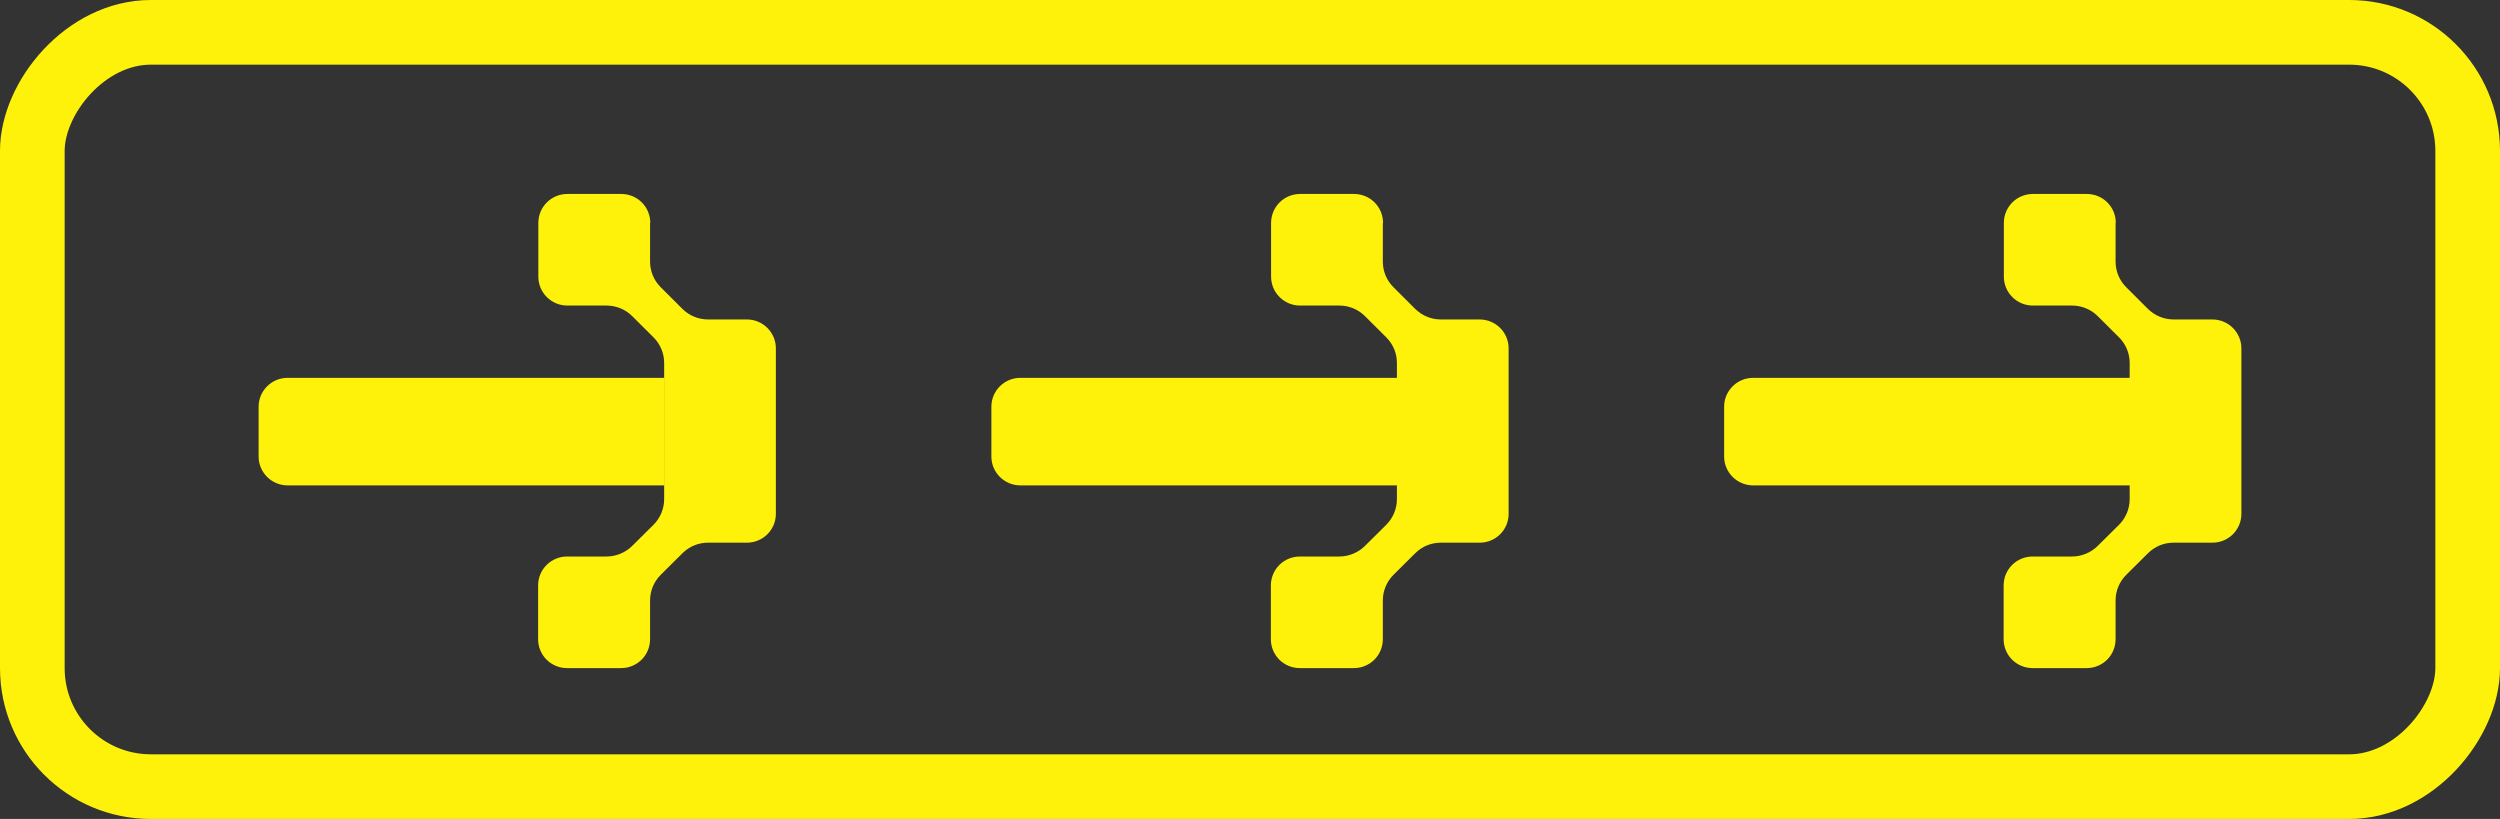
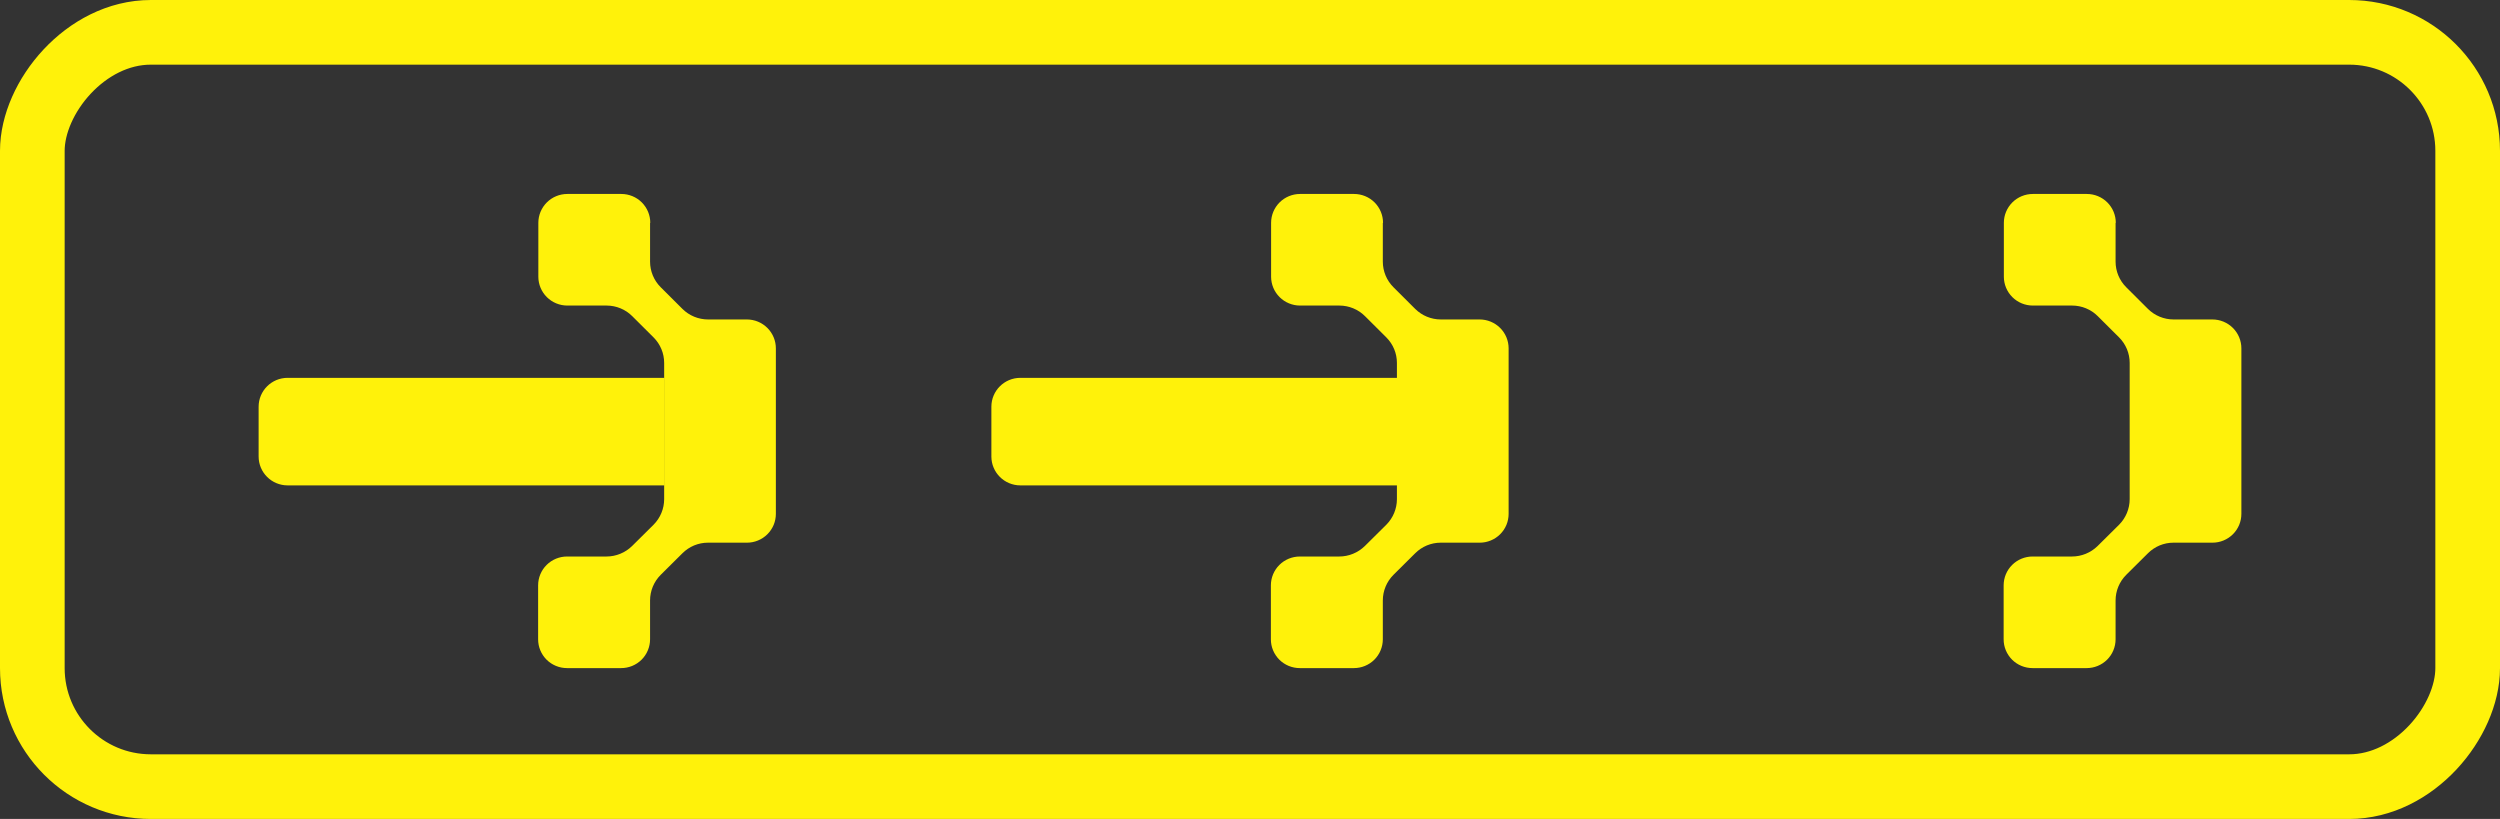
<svg xmlns="http://www.w3.org/2000/svg" width="116" height="38" viewBox="0 0 116 38" fill="none">
  <rect x="0" y="0" width="116" height="38" fill="#333333" stroke="none" />
  <path d="M98.163 10.34L98.163 12.14C98.163 12.584 98.339 13.01 98.653 13.324L99.666 14.334C99.982 14.647 100.409 14.823 100.854 14.823L102.656 14.823C103.013 14.823 103.354 14.965 103.606 15.216C103.858 15.467 104 15.808 104 16.163L104 23.844C104 24.02 103.965 24.194 103.898 24.356C103.83 24.518 103.731 24.666 103.606 24.79C103.481 24.914 103.333 25.012 103.17 25.079C103.007 25.146 102.832 25.181 102.656 25.18L100.85 25.18C100.63 25.18 100.411 25.224 100.207 25.308C100.004 25.393 99.819 25.517 99.663 25.673L98.653 26.676C98.34 26.991 98.164 27.416 98.163 27.86L98.163 29.664C98.163 29.84 98.128 30.014 98.06 30.176C97.993 30.338 97.894 30.486 97.769 30.61C97.644 30.734 97.496 30.832 97.333 30.899C97.17 30.966 96.995 31 96.819 31L94.312 31C94.136 31 93.962 30.966 93.798 30.899C93.635 30.832 93.487 30.734 93.362 30.61C93.238 30.486 93.139 30.338 93.071 30.176C93.003 30.014 92.969 29.84 92.969 29.664L92.969 27.161C92.969 26.806 93.11 26.465 93.362 26.214C93.614 25.963 93.956 25.822 94.312 25.822L96.14 25.822C96.582 25.822 97.007 25.648 97.324 25.34L98.326 24.347C98.639 24.032 98.816 23.607 98.817 23.163L98.817 16.84C98.817 16.62 98.774 16.403 98.69 16.2C98.605 15.996 98.482 15.812 98.326 15.656L97.334 14.668C97.019 14.354 96.592 14.179 96.147 14.178L94.323 14.178C93.967 14.178 93.625 14.037 93.373 13.786C93.121 13.535 92.979 13.194 92.979 12.839L92.979 10.34C92.979 9.984 93.121 9.644 93.373 9.392C93.625 9.141 93.967 9 94.323 9L96.829 9C97.186 9 97.528 9.141 97.78 9.392C98.032 9.644 98.173 9.984 98.173 10.34" fill="#FFF20A" />
-   <path d="M98.834 22.522L98.834 17.532L81.345 17.532C80.602 17.532 80 18.132 80 18.873L80 21.18C80 21.921 80.602 22.522 81.345 22.522L98.834 22.522Z" fill="#FFF20A" />
  <path d="M64.163 10.34L64.163 12.14C64.163 12.584 64.339 13.01 64.653 13.324L65.666 14.334C65.982 14.647 66.409 14.823 66.854 14.823L68.656 14.823C69.013 14.823 69.354 14.965 69.606 15.216C69.858 15.467 70 15.808 70 16.163L70 23.844C70 24.02 69.965 24.194 69.898 24.356C69.83 24.518 69.731 24.666 69.606 24.79C69.481 24.914 69.333 25.012 69.17 25.079C69.007 25.146 68.832 25.181 68.656 25.18L66.85 25.18C66.629 25.18 66.411 25.224 66.207 25.308C66.004 25.393 65.819 25.517 65.663 25.673L64.653 26.676C64.34 26.991 64.164 27.416 64.163 27.86L64.163 29.664C64.163 29.84 64.128 30.014 64.06 30.176C63.993 30.338 63.894 30.486 63.769 30.61C63.644 30.734 63.496 30.832 63.333 30.899C63.17 30.966 62.995 31 62.819 31L60.312 31C60.136 31 59.962 30.966 59.798 30.899C59.635 30.832 59.487 30.734 59.362 30.61C59.238 30.486 59.139 30.338 59.071 30.176C59.003 30.014 58.969 29.84 58.969 29.664L58.969 27.161C58.969 26.806 59.11 26.465 59.362 26.214C59.614 25.963 59.956 25.822 60.312 25.822L62.14 25.822C62.582 25.822 63.007 25.648 63.324 25.34L64.326 24.347C64.639 24.032 64.816 23.607 64.817 23.163L64.817 16.84C64.817 16.62 64.774 16.403 64.69 16.2C64.605 15.996 64.482 15.812 64.326 15.656L63.334 14.668C63.019 14.354 62.592 14.179 62.147 14.178L60.323 14.178C59.967 14.178 59.625 14.037 59.373 13.786C59.121 13.535 58.979 13.194 58.979 12.839L58.979 10.34C58.979 9.984 59.121 9.644 59.373 9.392C59.625 9.141 59.967 9 60.323 9L62.829 9C63.186 9 63.528 9.141 63.78 9.392C64.032 9.644 64.173 9.984 64.173 10.34" fill="#FFF20A" />
  <path d="M64.834 22.522L64.834 17.532L47.345 17.532C46.602 17.532 46 18.132 46 18.873L46 21.18C46 21.921 46.602 22.522 47.345 22.522L64.834 22.522Z" fill="#FFF20A" />
  <path d="M30.163 10.34L30.163 12.14C30.163 12.584 30.339 13.01 30.653 13.324L31.666 14.334C31.982 14.647 32.409 14.823 32.854 14.823L34.656 14.823C35.013 14.823 35.354 14.965 35.606 15.216C35.858 15.467 36 15.808 36 16.163L36 23.844C36 24.02 35.965 24.194 35.898 24.356C35.83 24.518 35.731 24.666 35.606 24.79C35.481 24.914 35.333 25.012 35.17 25.079C35.007 25.146 34.833 25.181 34.656 25.18L32.85 25.18C32.63 25.18 32.411 25.224 32.207 25.308C32.004 25.393 31.819 25.517 31.663 25.673L30.653 26.676C30.34 26.991 30.164 27.416 30.163 27.86L30.163 29.664C30.163 29.84 30.128 30.014 30.06 30.176C29.993 30.338 29.894 30.486 29.769 30.61C29.644 30.734 29.496 30.832 29.333 30.899C29.17 30.966 28.995 31 28.819 31L26.312 31C26.136 31 25.962 30.966 25.798 30.899C25.635 30.832 25.487 30.734 25.362 30.61C25.238 30.486 25.139 30.338 25.071 30.176C25.003 30.014 24.969 29.84 24.969 29.664L24.969 27.161C24.969 26.806 25.11 26.465 25.362 26.214C25.614 25.963 25.956 25.822 26.312 25.822L28.14 25.822C28.582 25.822 29.007 25.648 29.324 25.34L30.326 24.347C30.639 24.032 30.816 23.607 30.817 23.163L30.817 16.84C30.817 16.62 30.774 16.403 30.69 16.2C30.605 15.996 30.482 15.812 30.326 15.656L29.334 14.668C29.019 14.354 28.592 14.179 28.147 14.178L26.323 14.178C25.967 14.178 25.625 14.037 25.373 13.786C25.121 13.535 24.979 13.194 24.979 12.839L24.979 10.34C24.979 9.984 25.121 9.644 25.373 9.392C25.625 9.141 25.967 9 26.323 9L28.829 9C29.186 9 29.528 9.141 29.78 9.392C30.032 9.644 30.173 9.984 30.173 10.34" fill="#FFF20A" />
  <path d="M30.834 22.522L30.834 17.532L13.345 17.532C12.602 17.532 12 18.132 12 18.873L12 21.18C12 21.921 12.602 22.522 13.345 22.522L30.834 22.522Z" fill="#FFF20A" />
  <rect x="-1.5" y="1.5" width="113" height="35" rx="5.5" transform="matrix(-1 0 0 1 113 0)" stroke="#FFF20A" stroke-width="3" />
</svg>